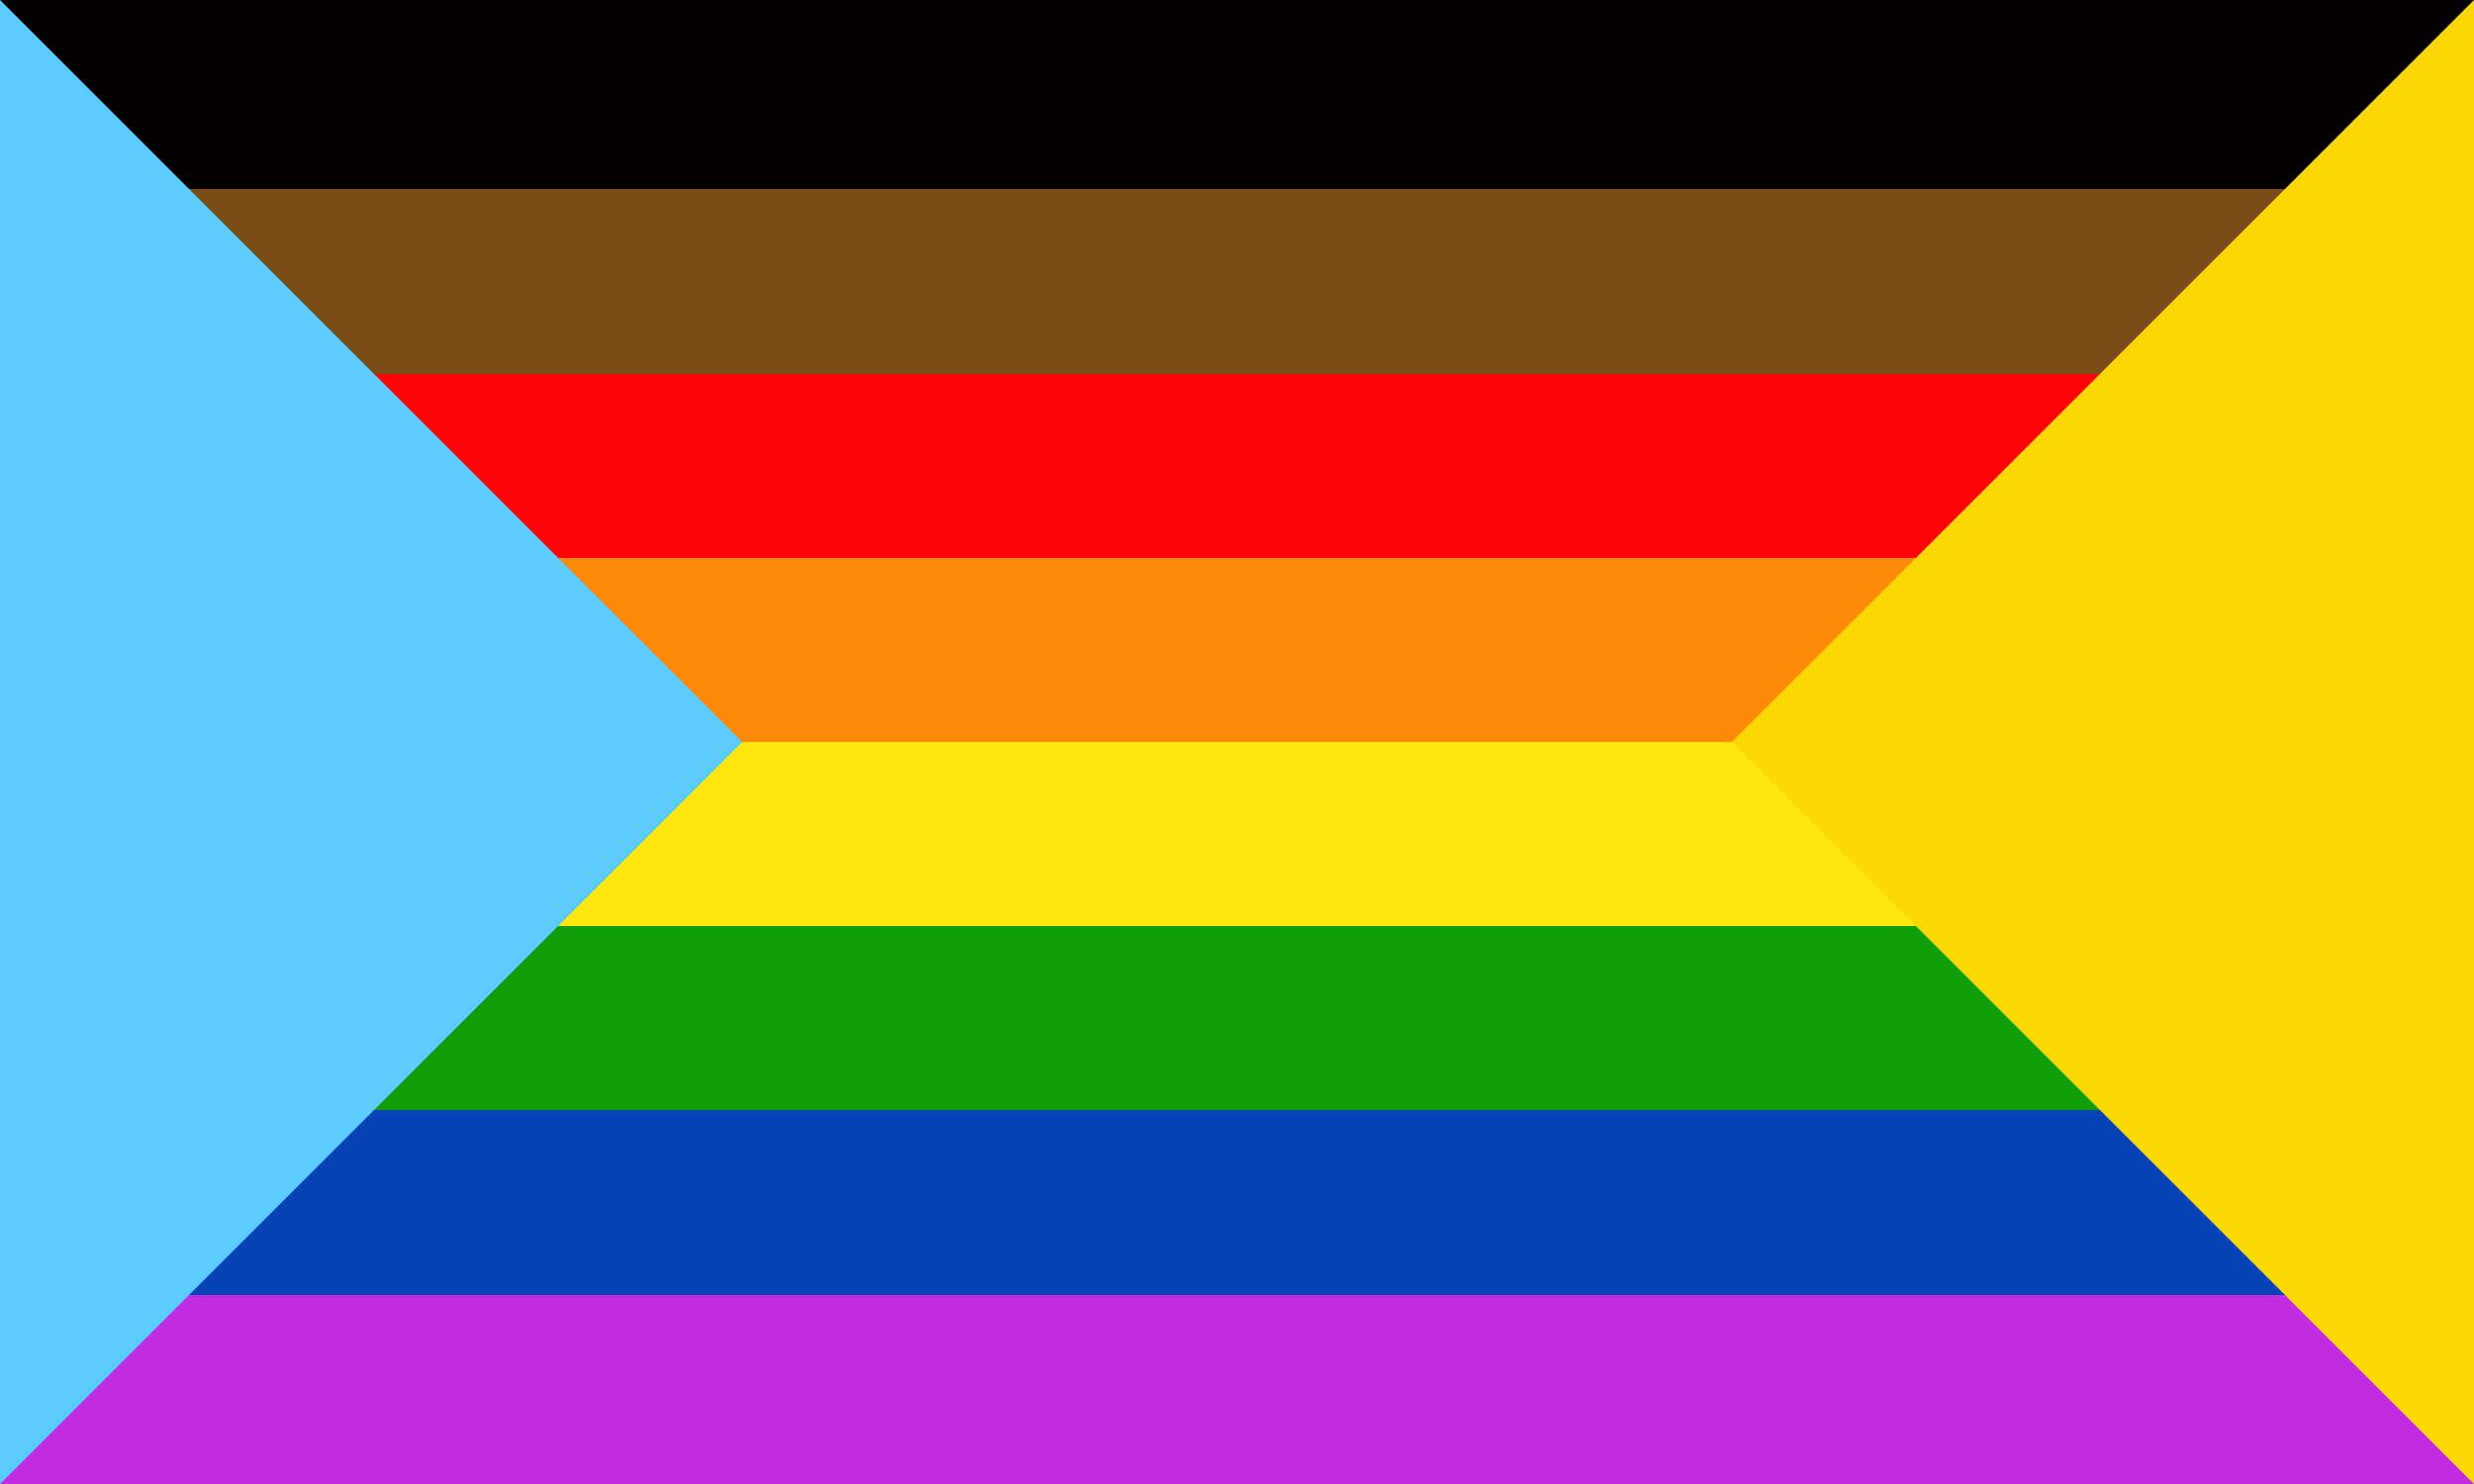
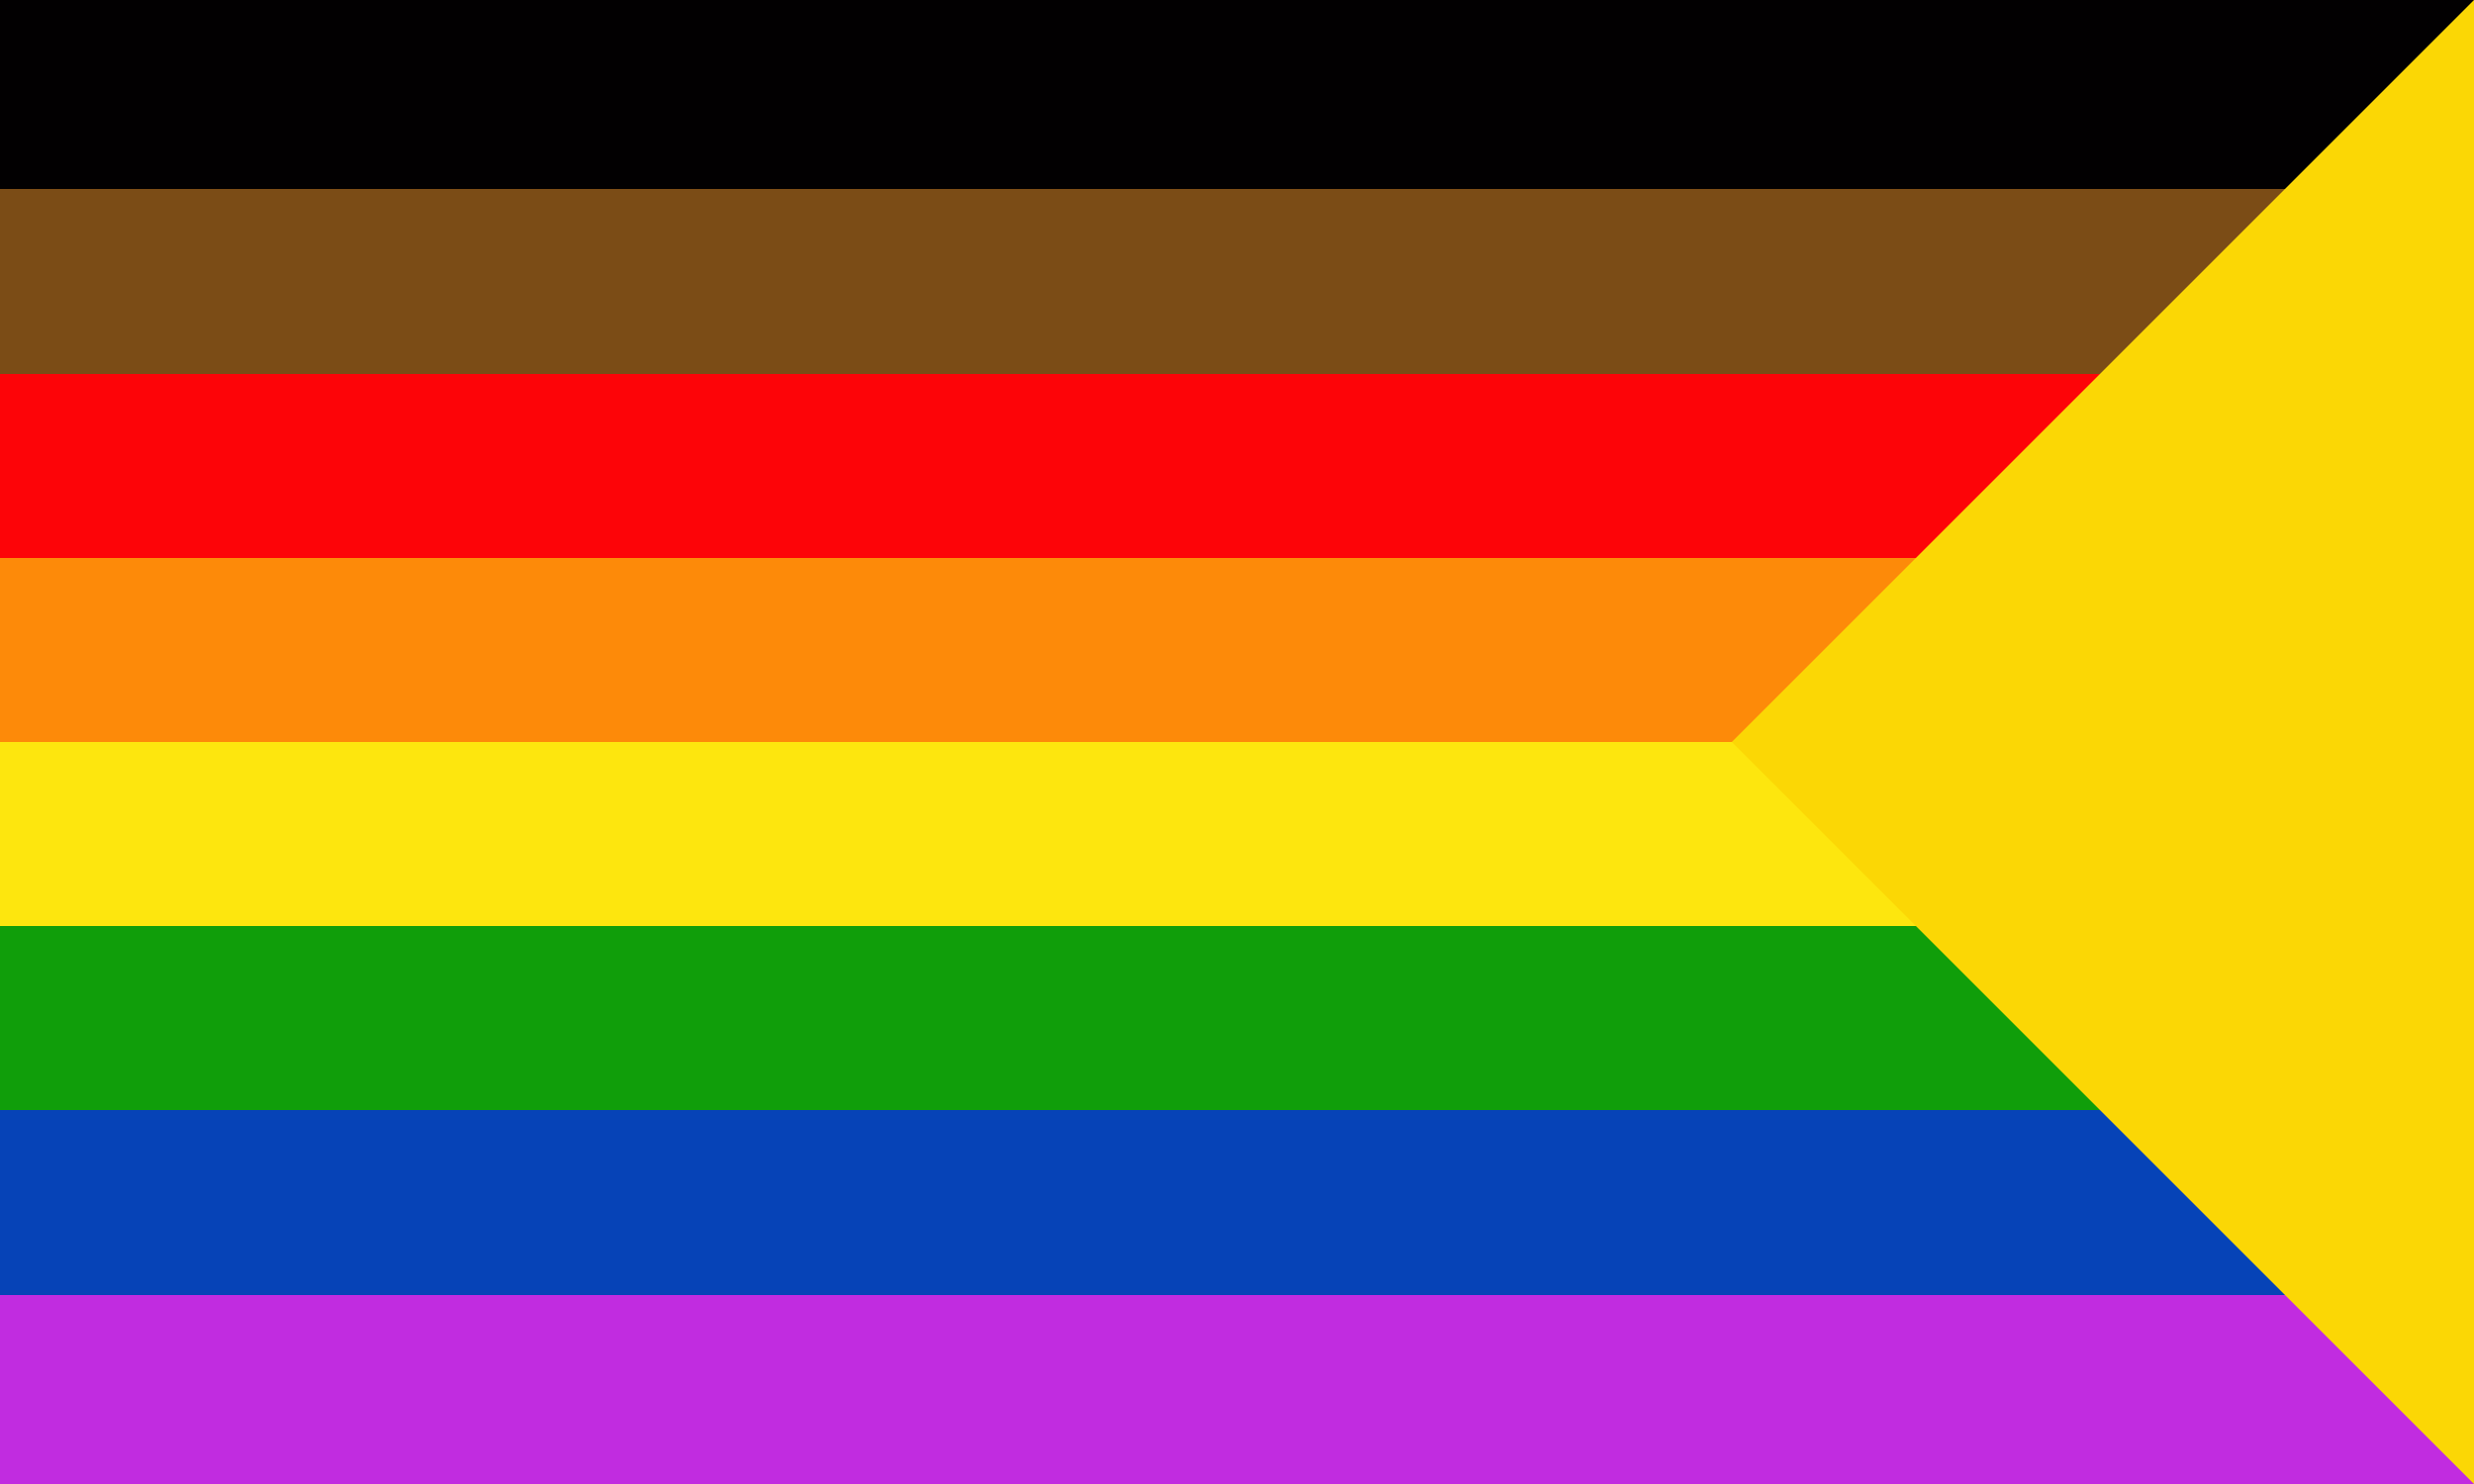
<svg xmlns="http://www.w3.org/2000/svg" version="1.1" viewBox="0 0 500 300">
  <title>Indivisibility Flag gradient with triangles</title>
  <desc>remix+335509, gradient, intersex inclusive flag,</desc>
  <defs>
    <linearGradient id="rb" x1="0" x2="0" y1="0" y2="1">
      <stop offset="0" stop-color="#020001" />
      <stop offset="0.125" stop-color="#020001" />
      <stop offset="0.125" stop-color="#7b4c16" />
      <stop offset="0.25" stop-color="#7b4c16" />
      <stop offset="0.25" stop-color="#fd0408" />
      <stop offset="0.375" stop-color="#fd0408" />
      <stop offset="0.375" stop-color="#fd8a09" />
      <stop offset="0.5" stop-color="#fd8a09" />
      <stop offset="0.5" stop-color="#fde60e" />
      <stop offset="0.625" stop-color="#fde60e" />
      <stop offset="0.625" stop-color="#109e0a" />
      <stop offset="0.75" stop-color="#109e0a" />
      <stop offset="0.75" stop-color="#0643b7" />
      <stop offset="0.875" stop-color="#0643b7" />
      <stop offset="0.875" stop-color="#c12ce0" />
      <stop offset="1.00" stop-color="#c12ce0" />
    </linearGradient>
  </defs>
  <rect width="100%" height="100%" stroke="none" fill="url(#rb)" />
-   <path d="m0 0 l 150 150 l-150 150 z" fill="#5cccfe" />
  <path d="m500 0 l -150 150 l150 150 z" fill="#fbd705" />
</svg>